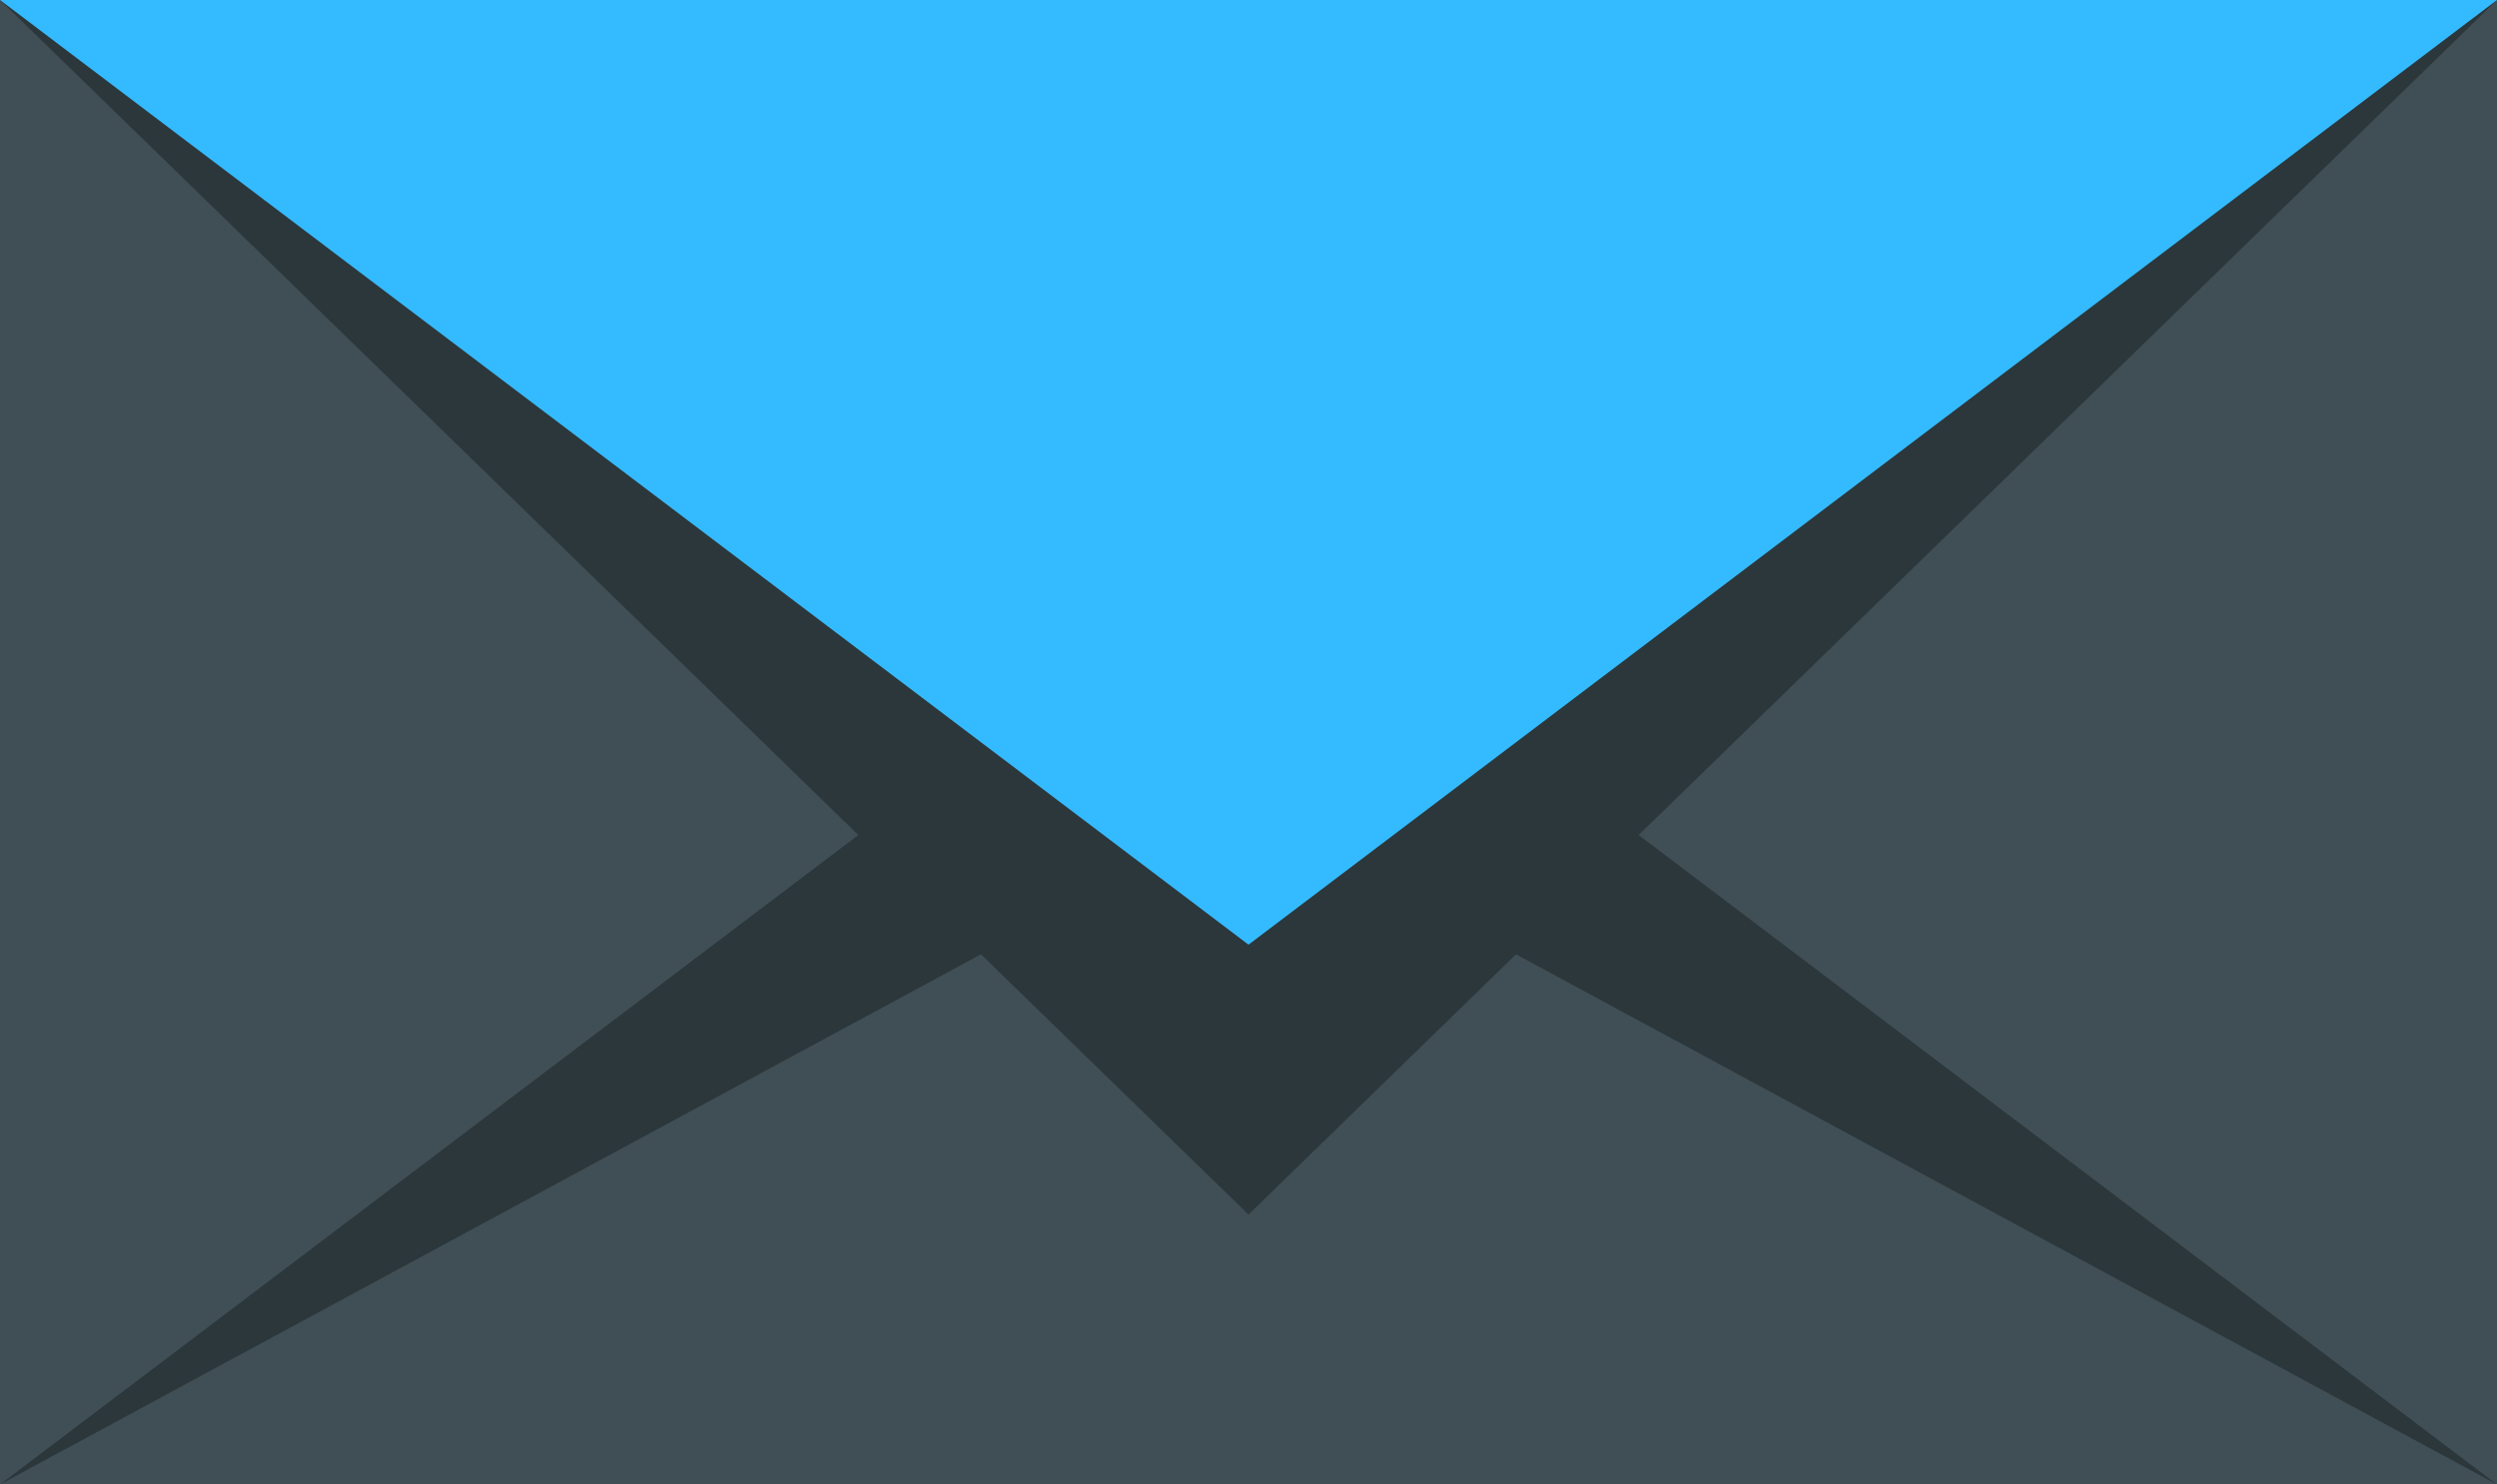
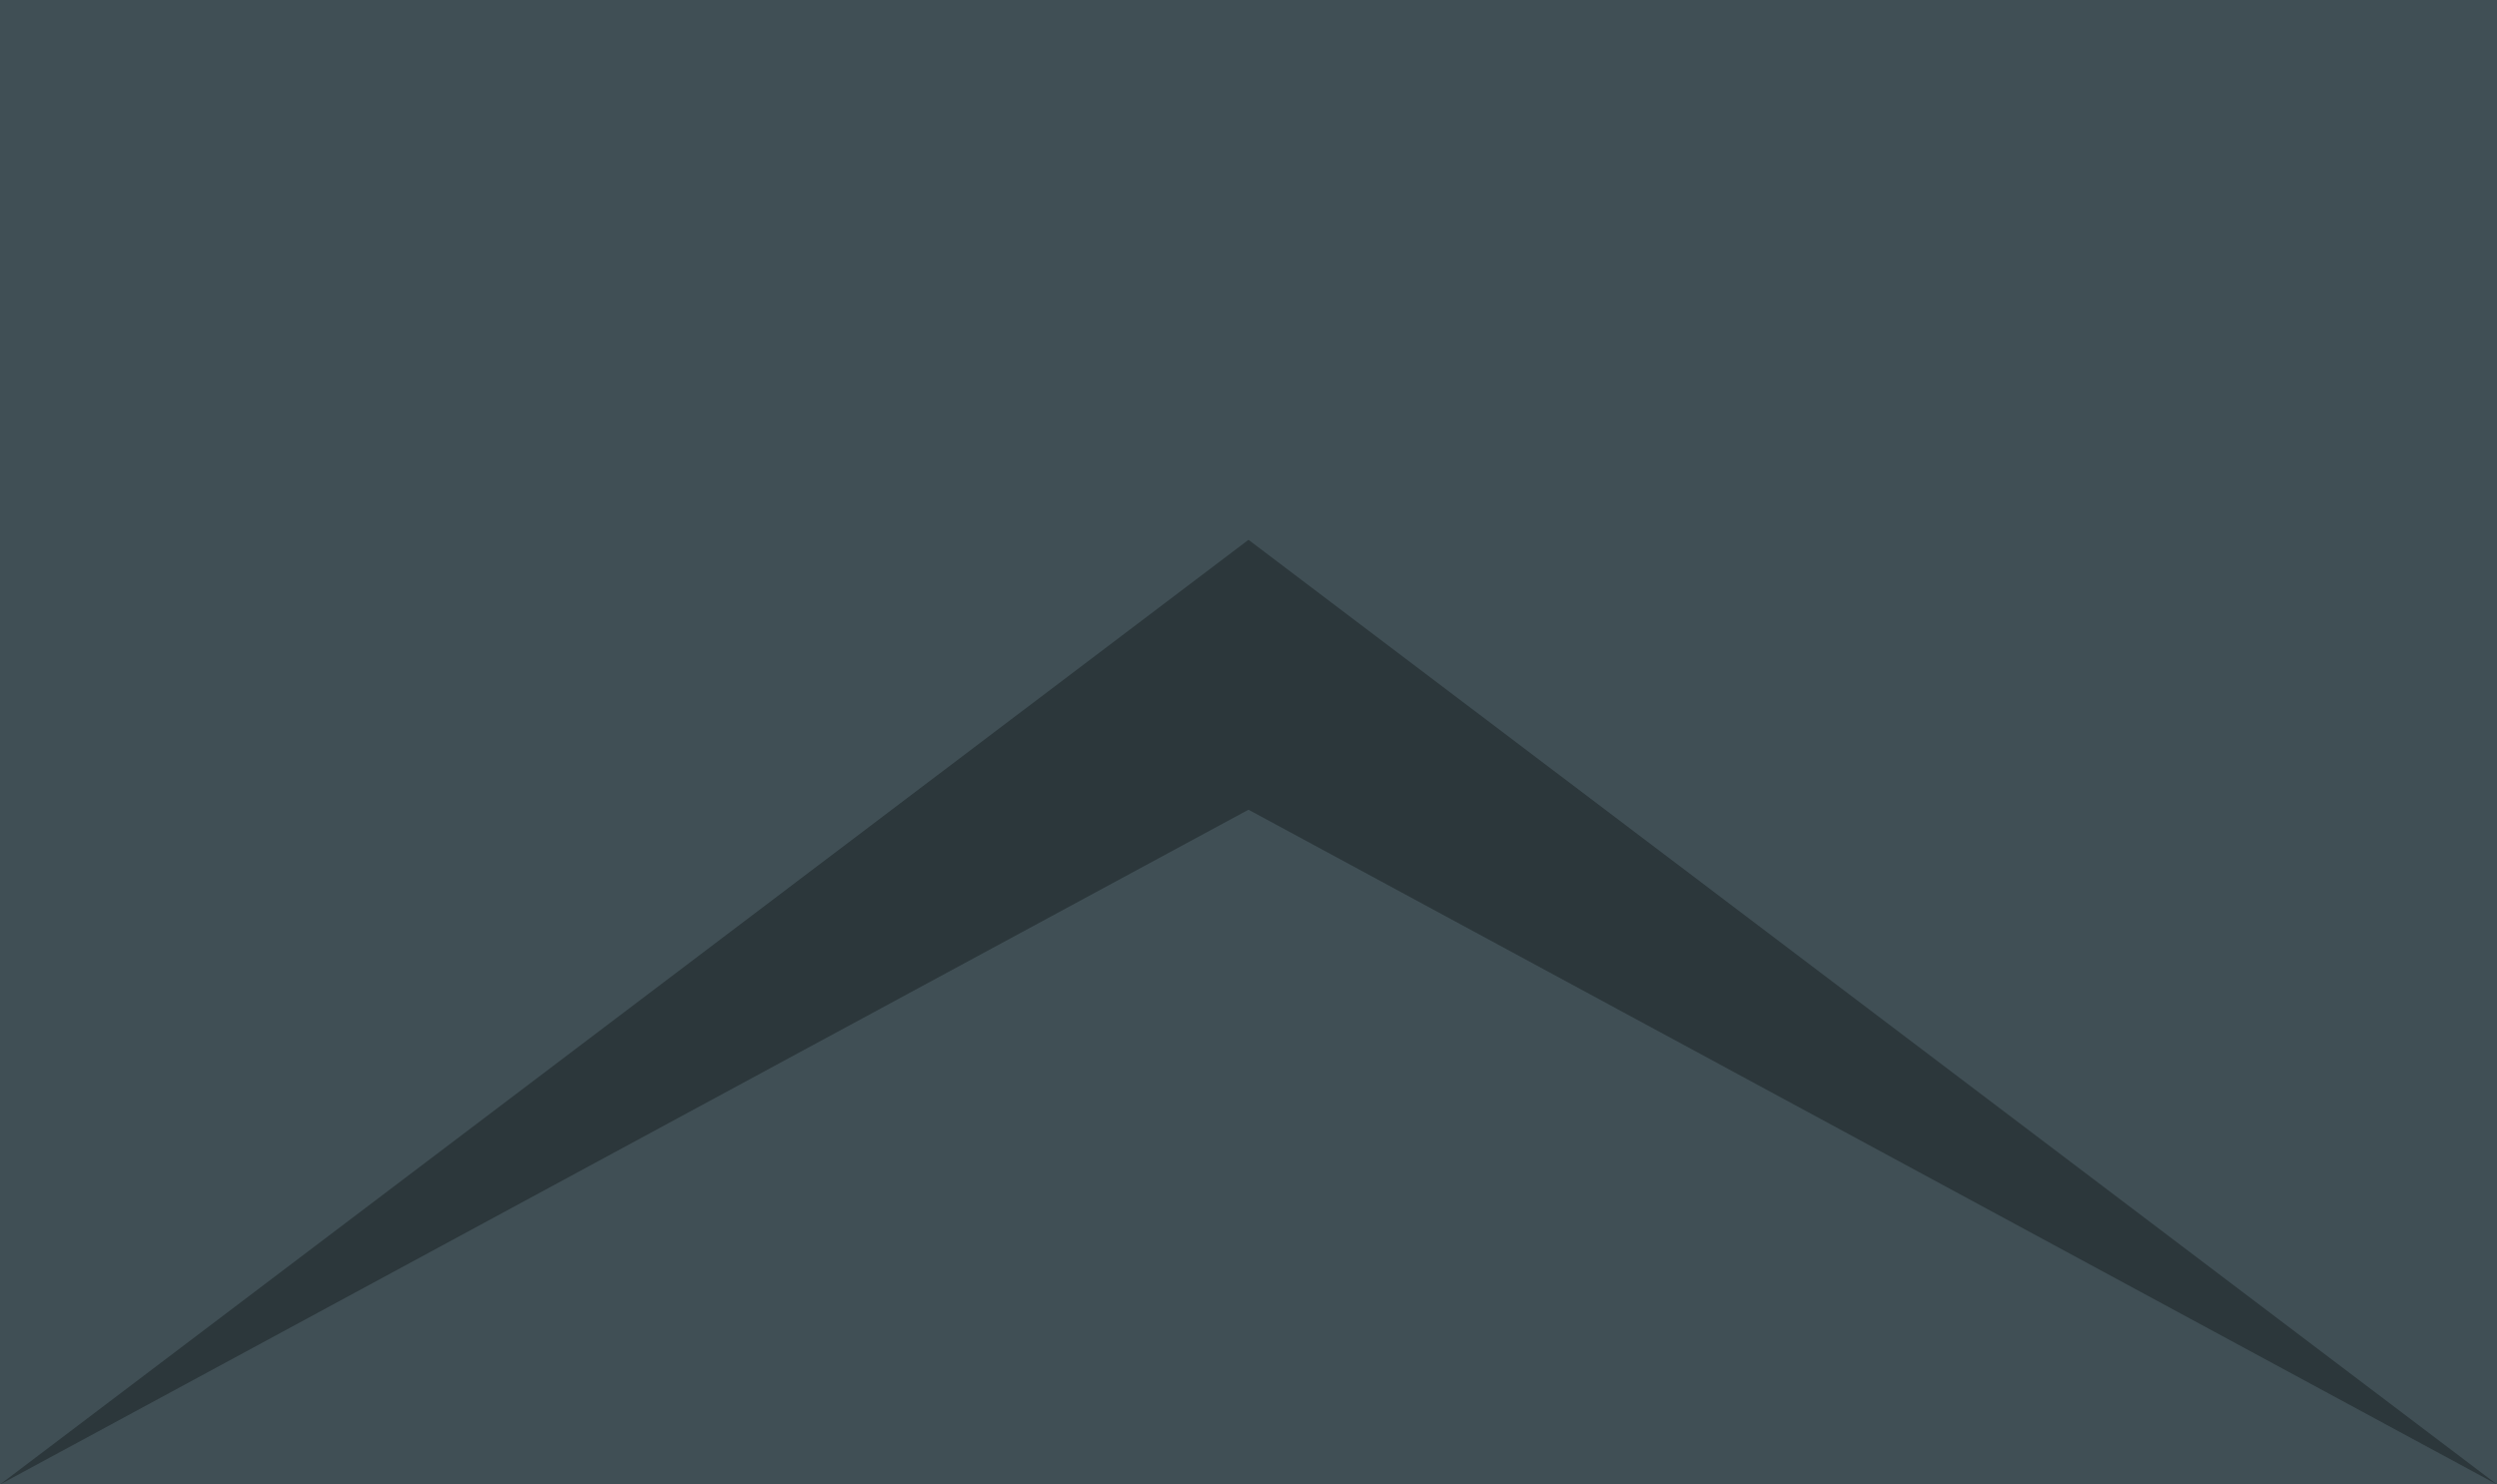
<svg xmlns="http://www.w3.org/2000/svg" width="37" height="22">
  <g fill="none" fill-rule="evenodd">
    <path fill="#404F55" d="M0 0h37v22H0z" />
-     <path fill="#2C373B" d="M0 0l18.5 18L37 0z" />
+     <path fill="#2C373B" d="M0 0l18.5 18z" />
    <path fill="#2C373B" d="M0 22L18.5 8 37 22 18.5 12z" />
-     <path fill="#34BBFF" d="M0 0l18.5 14L37 0z" />
  </g>
</svg>